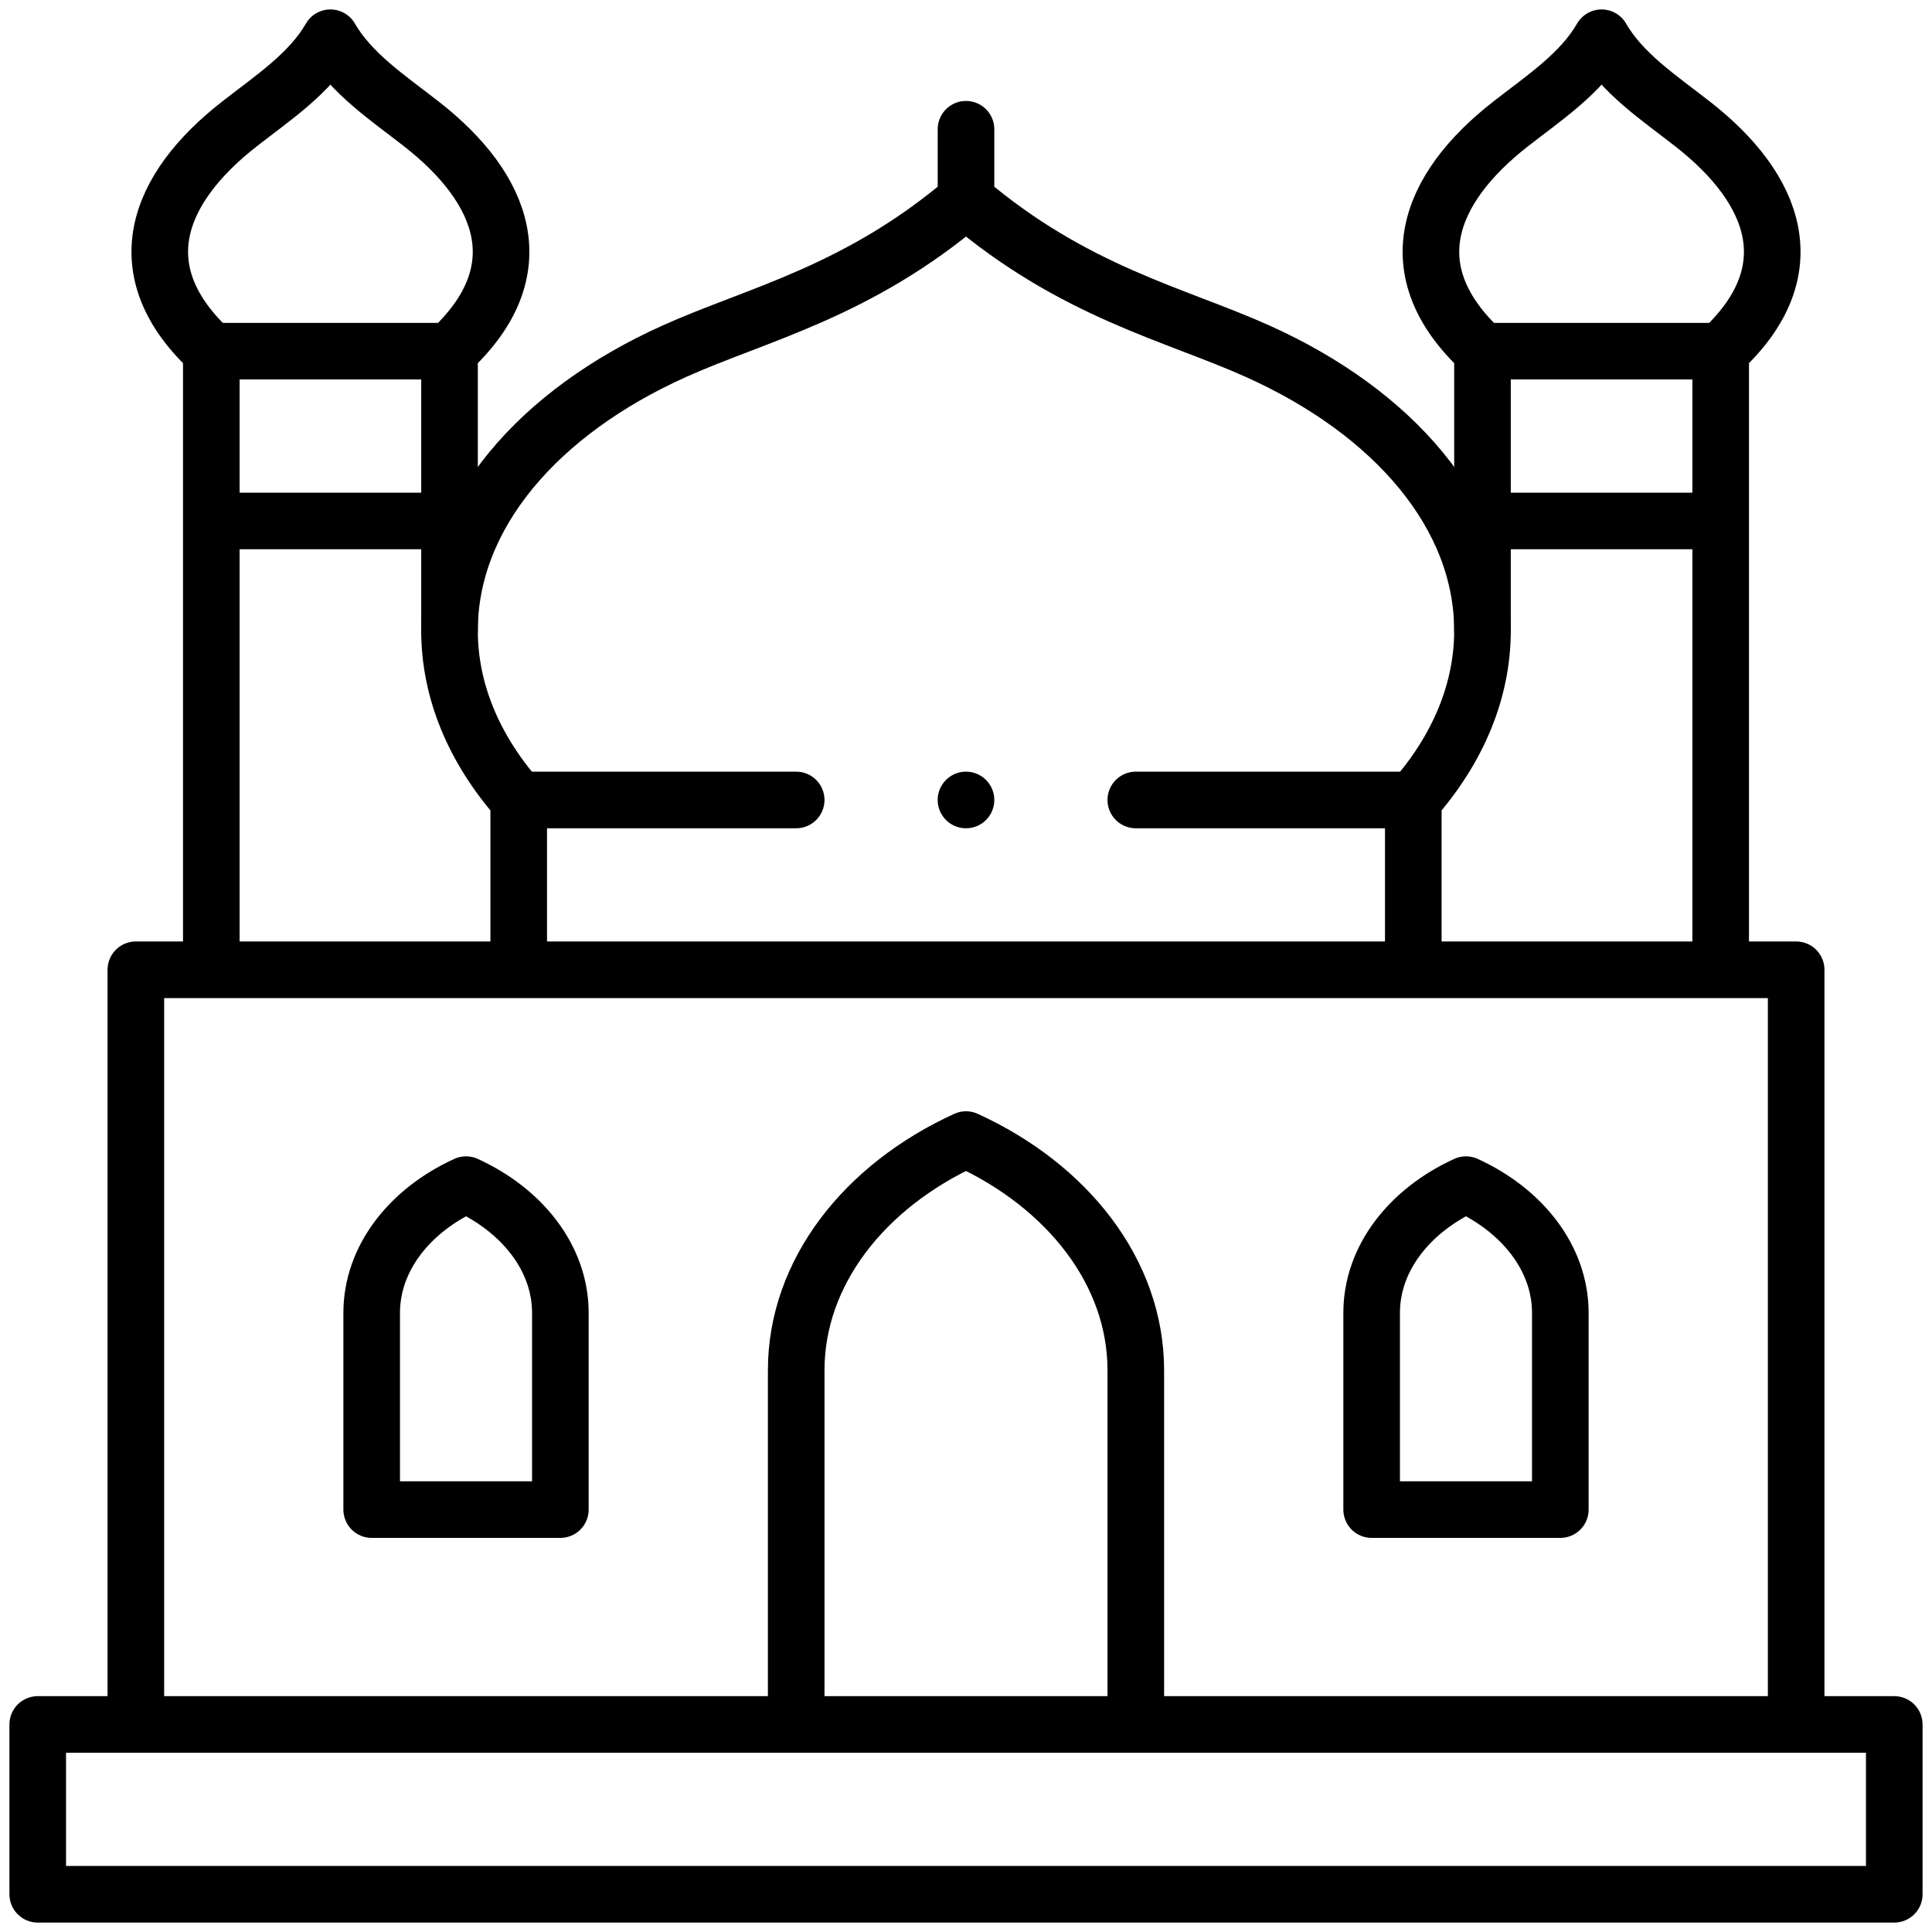
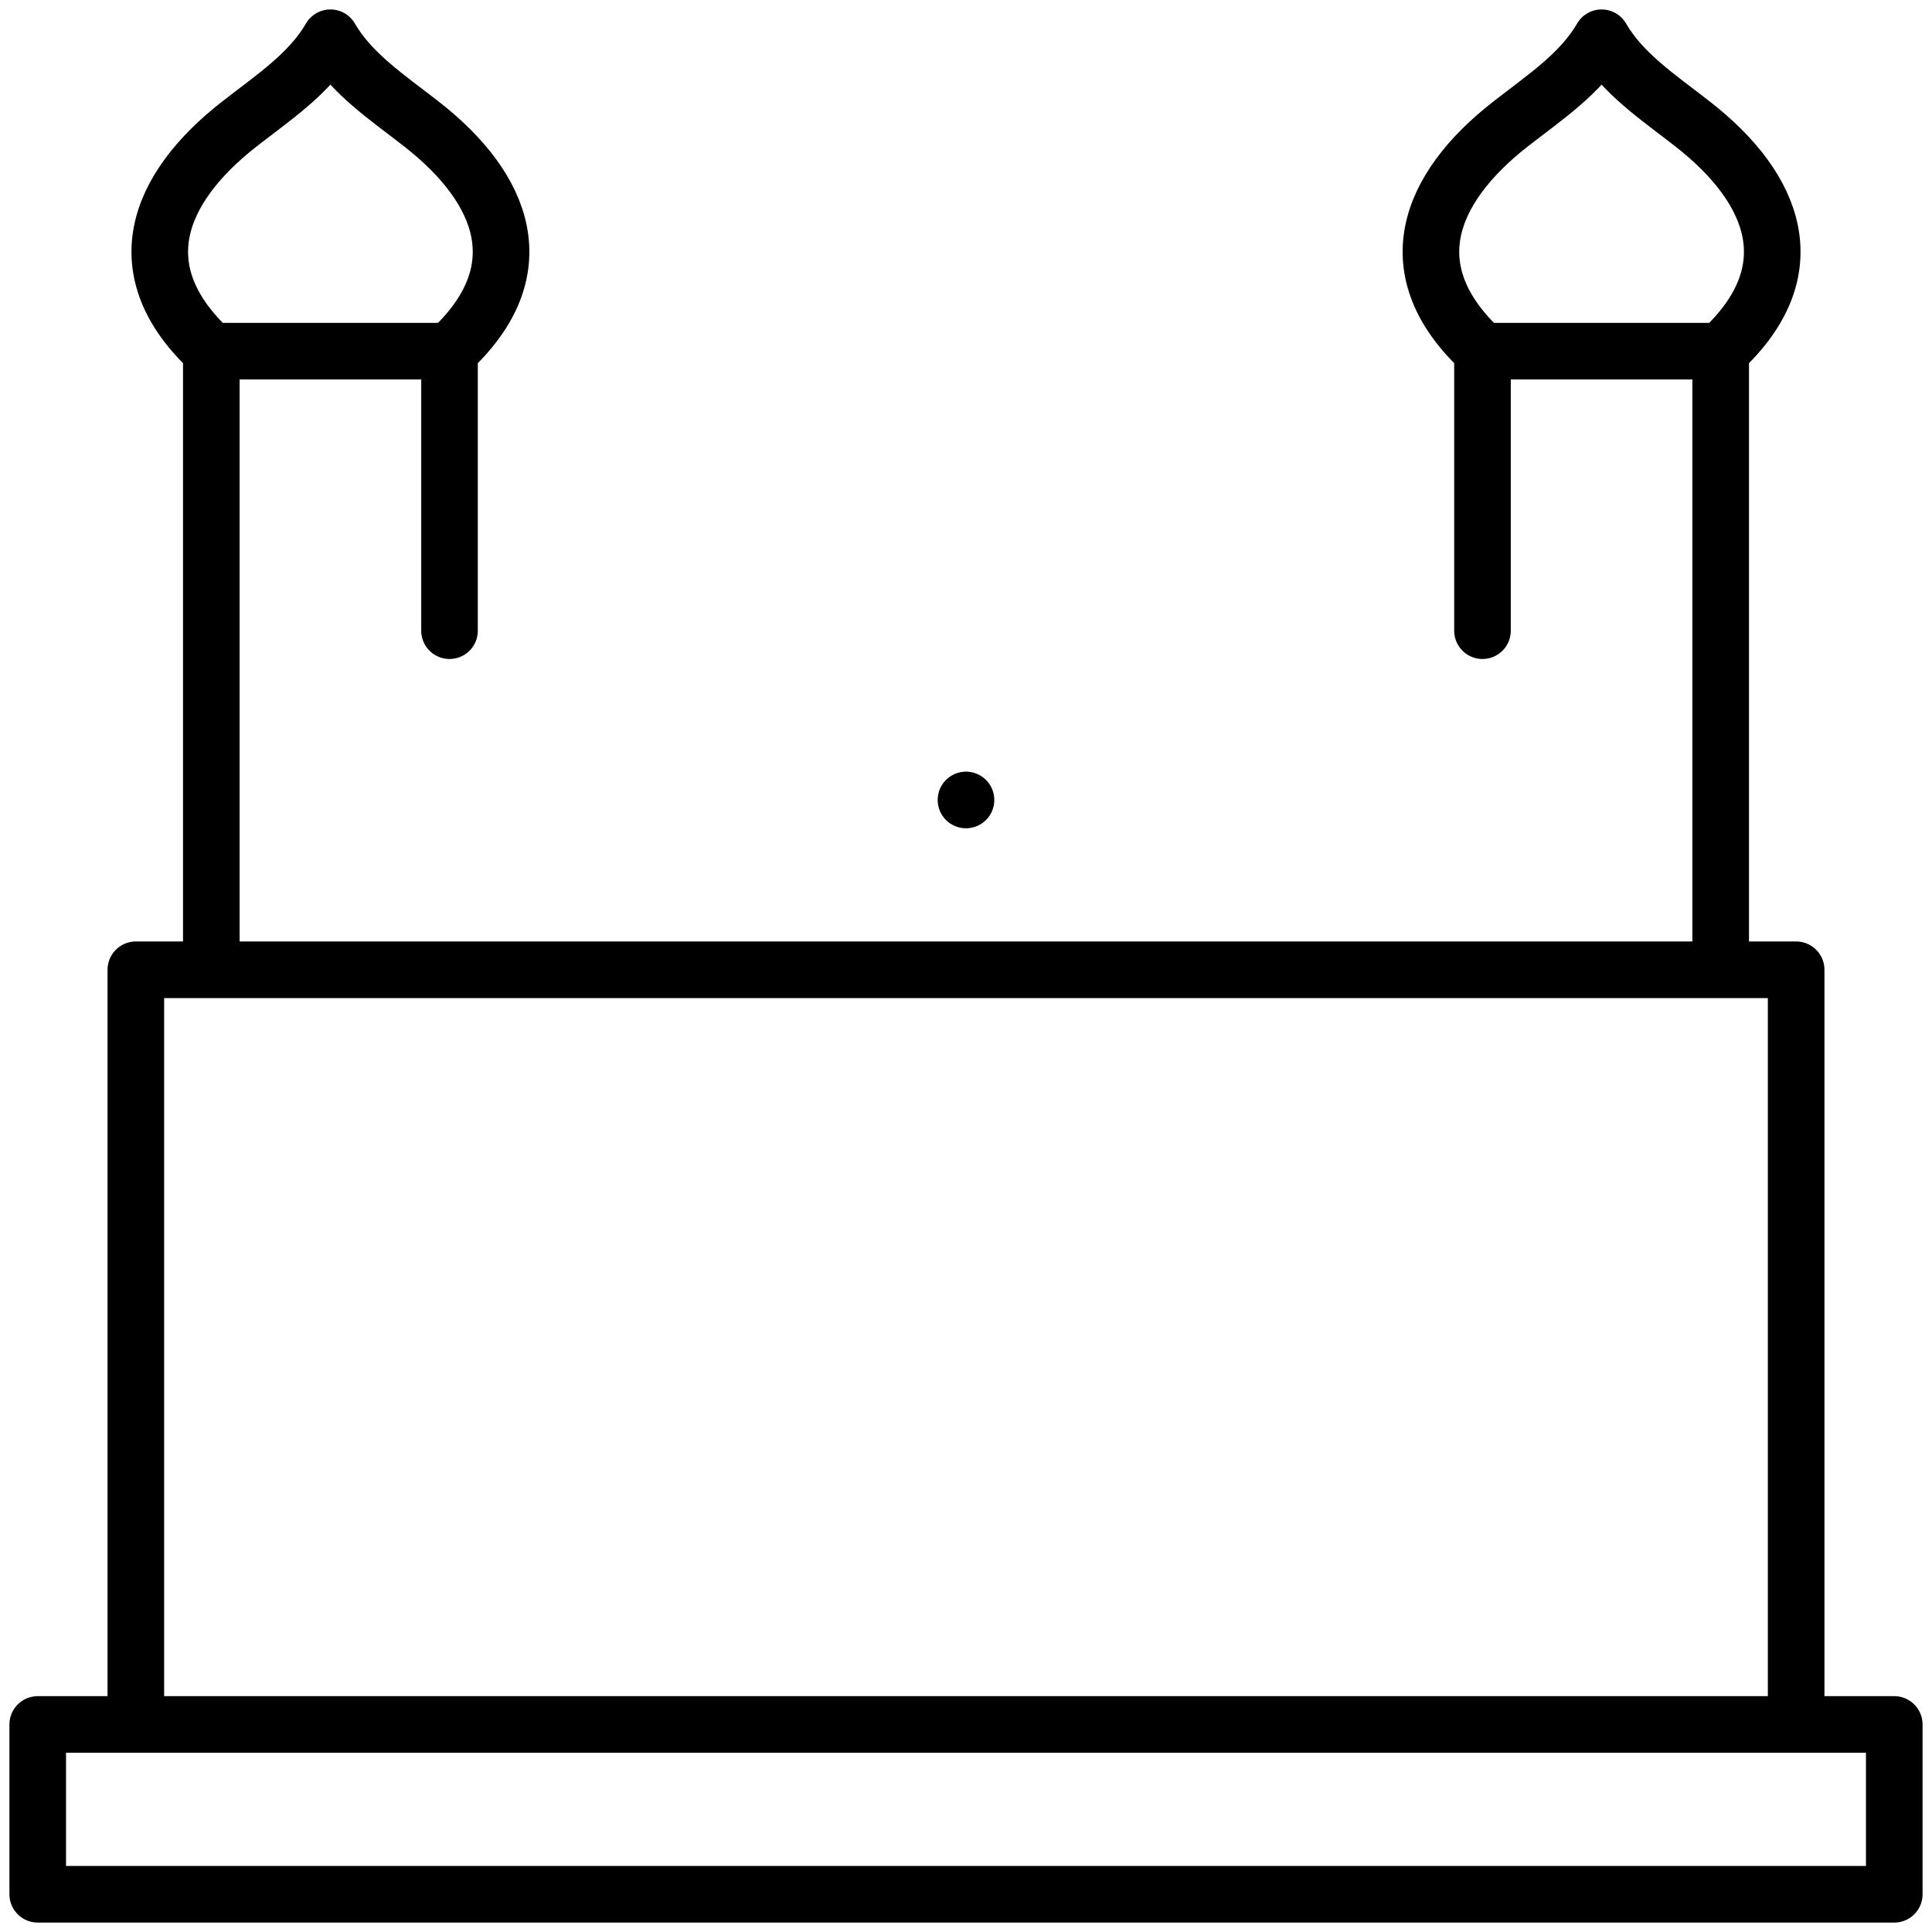
<svg xmlns="http://www.w3.org/2000/svg" width="512" height="512" x="0" y="0" viewBox="0 0 512.001 512.001" style="enable-background:new 0 0 512 512" xml:space="preserve">
  <g>
    <path d="M10 457.001h492.001v45H10zM36.001 452.001V257h440v195.001M392.875 93.062c-22.981-21.187-14.552-43.028 7.417-60.186 9-7.029 18.669-13.389 24.146-22.875 5.477 9.486 15.146 15.845 24.146 22.875 21.968 17.158 30.398 39 7.417 60.186M392.875 167.139V93.062h63.126V252M56.001 93.062C33.02 71.875 41.449 50.034 63.418 32.876c9-7.029 18.669-13.389 24.146-22.875 5.477 9.486 15.146 15.845 24.146 22.875 21.968 17.158 30.398 39 7.417 60.186M56.001 252V93.062h63.126v74.077" style="fill-rule: evenodd; clip-rule: evenodd; stroke-width: 15px; stroke-linecap: round; stroke-linejoin: round; stroke-miterlimit: 22.926;" fill-rule="evenodd" clip-rule="evenodd" fill="none" stroke="#000000" stroke-width="15" stroke-linecap="round" stroke-linejoin="round" stroke-miterlimit="22.926" data-original="#000000" />
-     <path d="M137.464 212c-12.013-13.64-18.338-29.112-18.338-44.862 0-30.747 23.594-57.883 59.56-74.049C200.683 83.201 227.312 77.415 256 53c28.689 24.415 55.317 30.201 77.314 40.089 35.966 16.167 59.56 43.302 59.56 74.049 0 15.75-6.325 31.222-18.338 44.862M137.464 252v-40h73.533m90 0h73.54v40M256.001 53V34.25M211.001 452.001v-88.843c0-26.029 18.151-48.887 45-61.156 26.849 12.27 45 35.128 45 61.156v88.843M98.501 400.056h50v-52.135c0-14.46-10.084-27.159-25-33.976-14.916 6.816-25 19.515-25 33.976v52.135zM363.501 400.056h50v-52.135c0-14.46-10.084-27.159-25-33.976-14.916 6.816-25 19.515-25 33.976v52.135zM61.001 138.062h53.126M397.875 138.062h53.126" style="fill-rule: evenodd; clip-rule: evenodd; stroke-width: 15px; stroke-linecap: round; stroke-linejoin: round; stroke-miterlimit: 22.926;" fill-rule="evenodd" clip-rule="evenodd" fill="none" stroke="#000000" stroke-width="15" stroke-linecap="round" stroke-linejoin="round" stroke-miterlimit="22.926" data-original="#000000" />
    <path d="M255.993 212h.008" style="fill-rule: evenodd; clip-rule: evenodd; stroke-width: 15px; stroke-linecap: round; stroke-linejoin: round; stroke-miterlimit: 2.613;" fill-rule="evenodd" clip-rule="evenodd" fill="none" stroke="#000000" stroke-width="15" stroke-linecap="round" stroke-linejoin="round" stroke-miterlimit="2.613" data-original="#000000" />
  </g>
</svg>